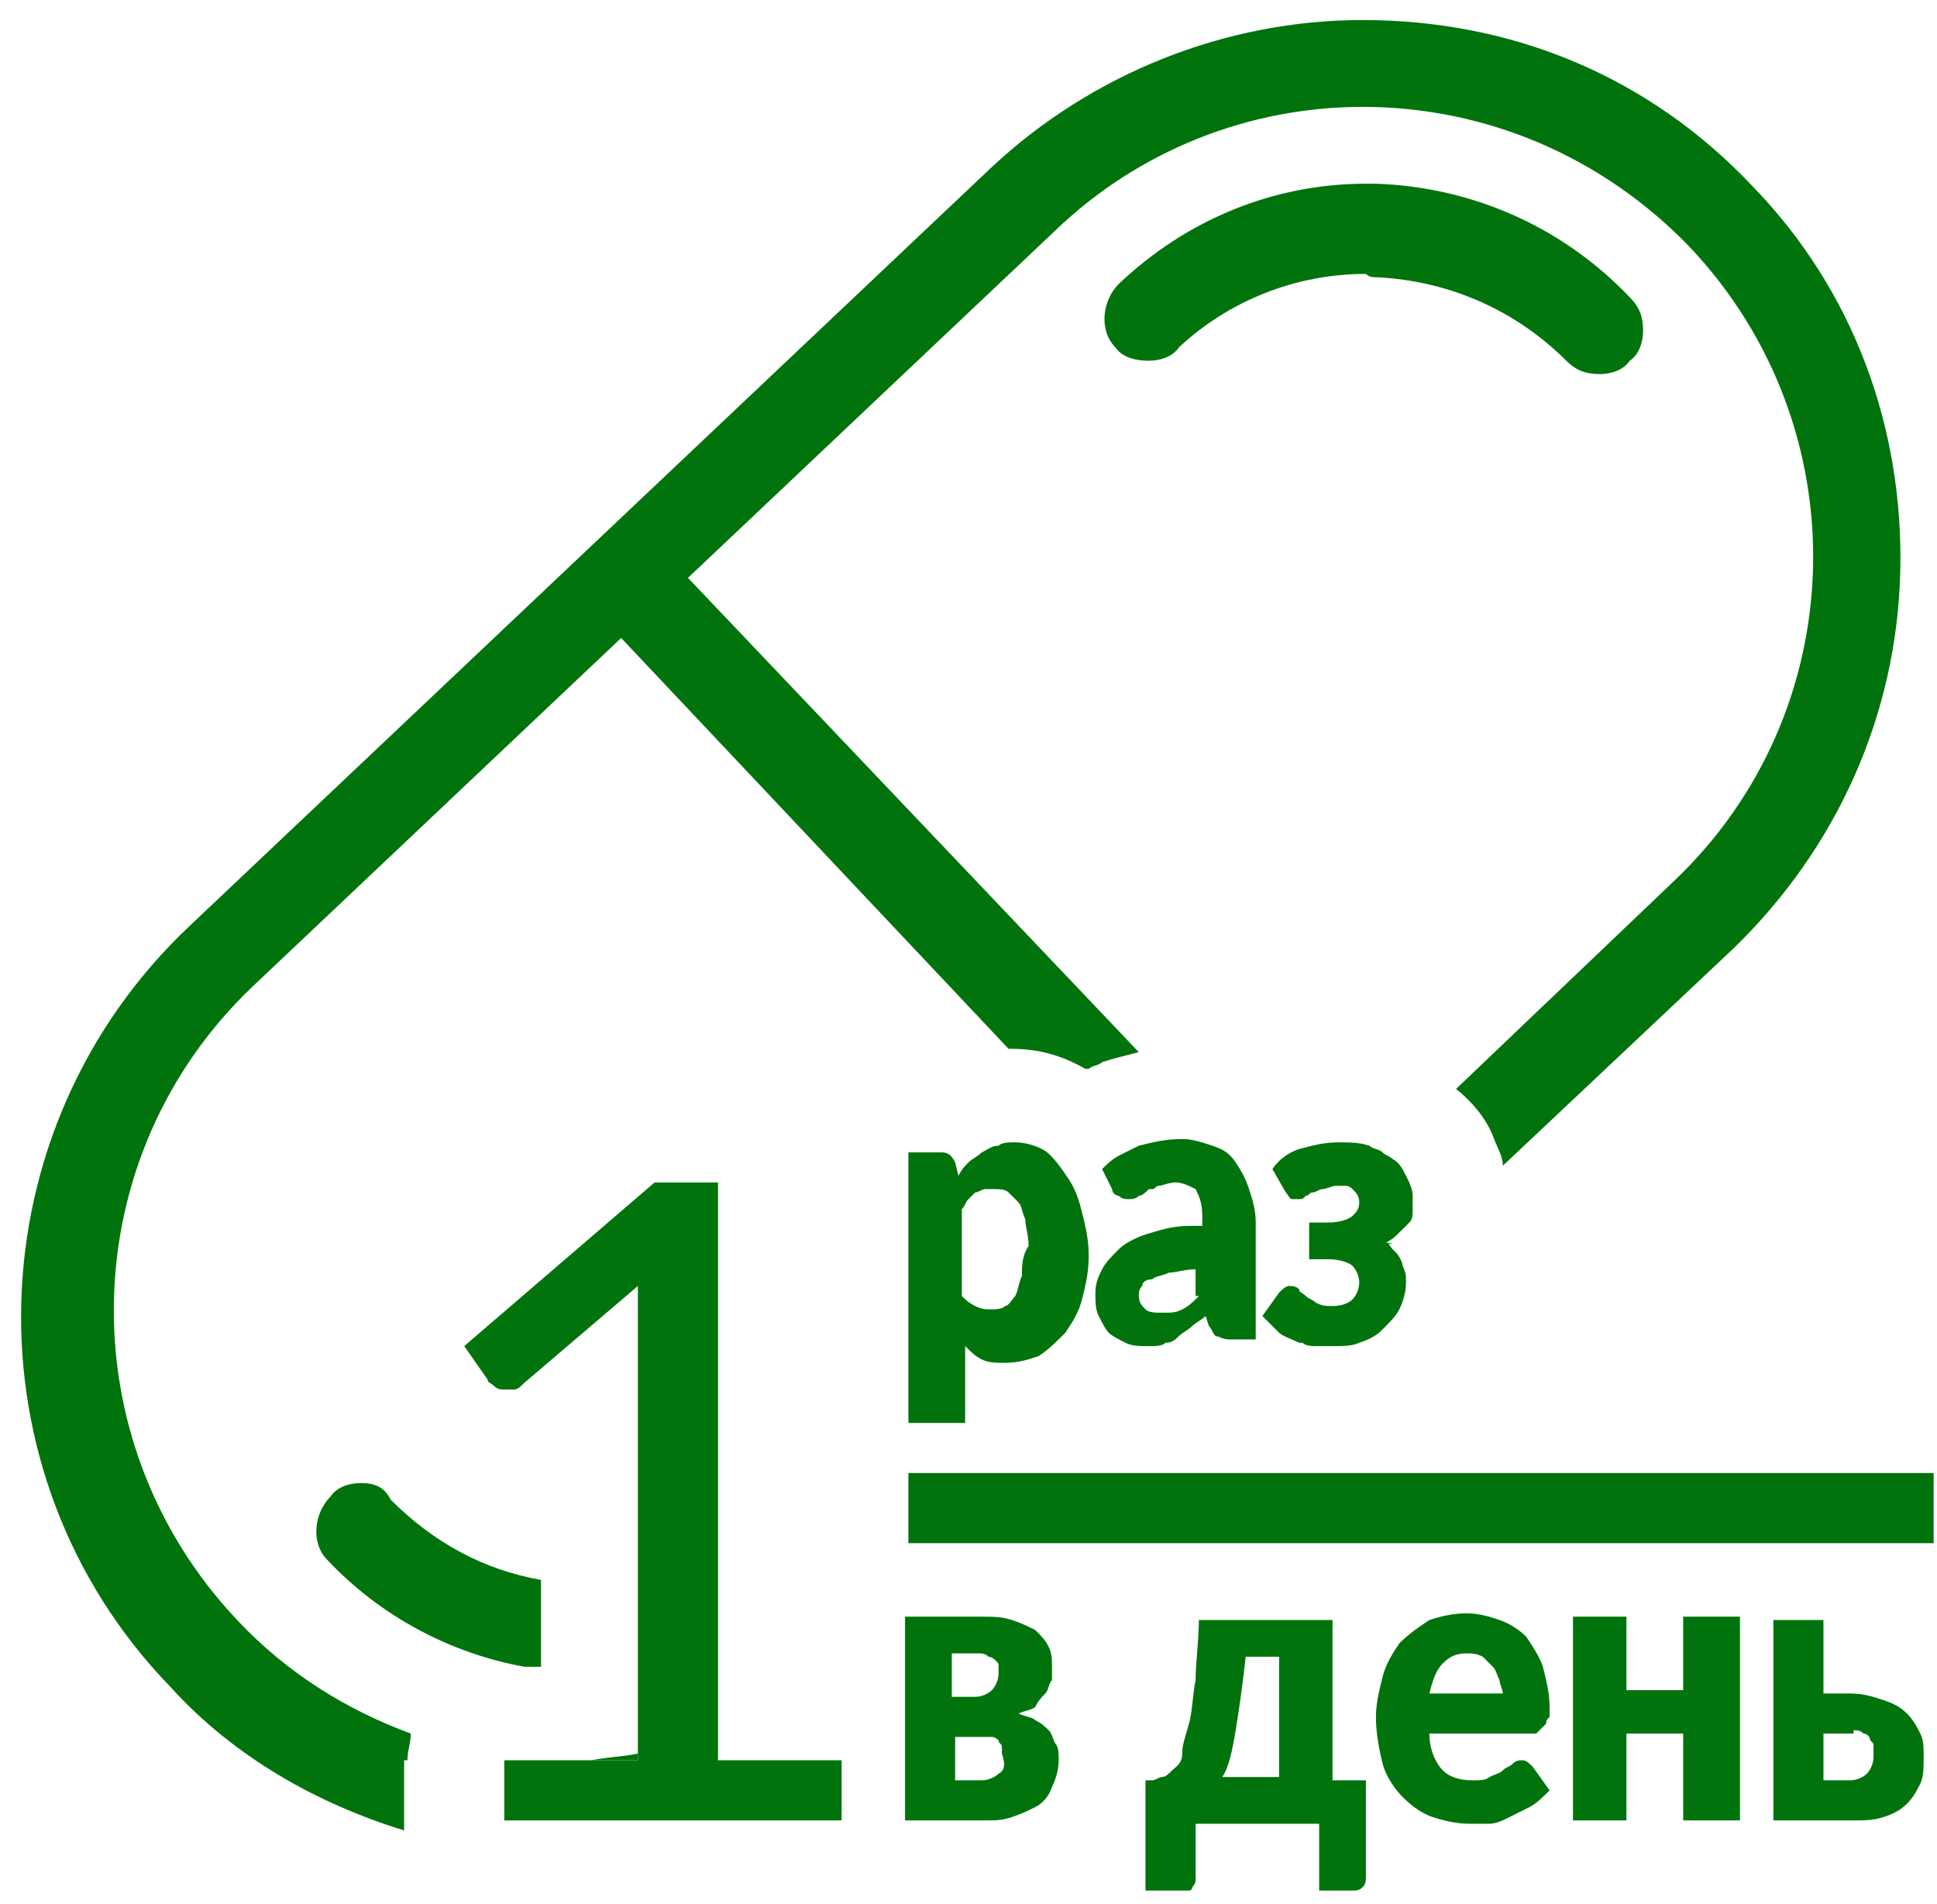
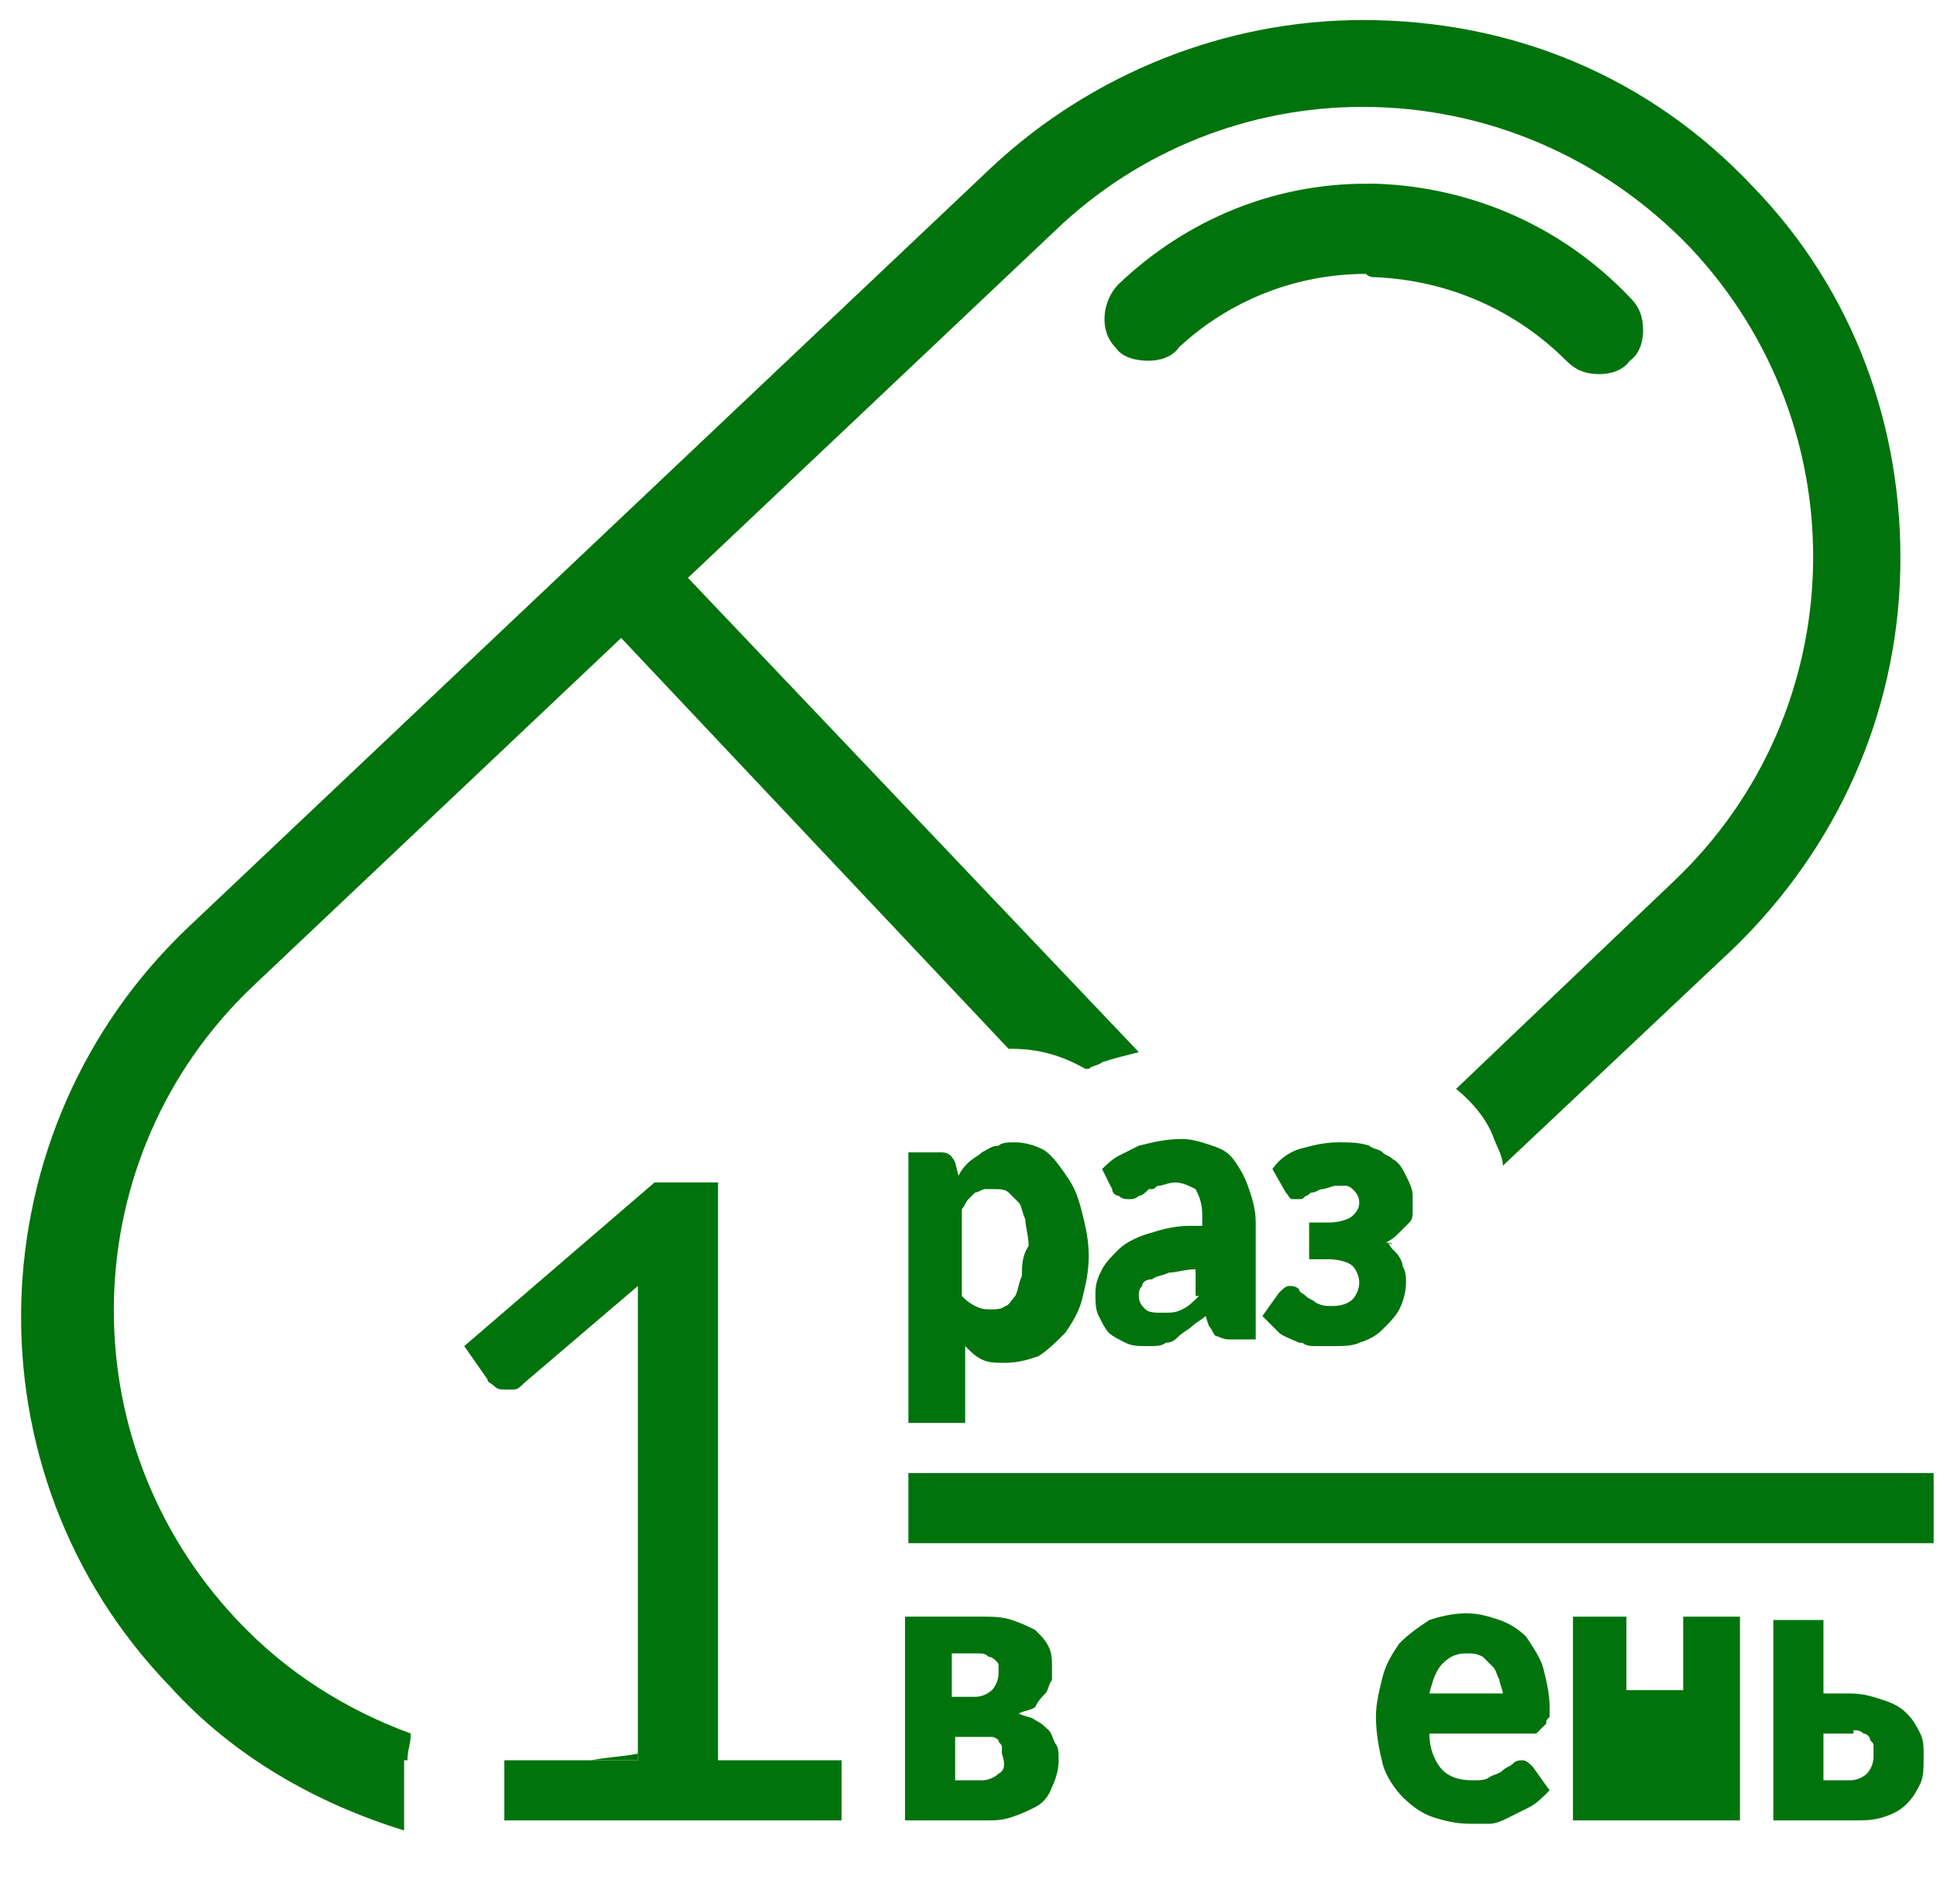
<svg xmlns="http://www.w3.org/2000/svg" width="58" height="57" viewBox="0 0 58 57" fill="none">
  <path d="M19.1 52.5C18.6 52.6 18.2 52.6 17.7 52.7H19.1V52.5Z" fill="#01730C" />
  <path d="M41.2 8.3C43.4 8.4 45.4 9.3 46.9 10.8C47.2 11.1 47.5 11.2 47.9 11.2C48.2 11.2 48.6 11.1 48.8 10.8C49.1 10.6 49.2 10.2 49.2 9.9C49.2 9.5 49.1 9.2 48.8 8.9C46.8 6.8 44.1 5.6 41.2 5.5C41.1 5.5 41 5.5 40.9 5.5C38.1 5.5 35.5 6.6 33.5 8.5C33 9 32.9 9.9 33.4 10.4C33.6 10.7 34 10.8 34.4 10.8C34.7 10.8 35.1 10.7 35.3 10.4C36.8 9 38.8 8.2 40.9 8.2C41 8.3 41.1 8.3 41.2 8.3Z" fill="#01730C" />
  <path d="M15 54.5H22.3H25.2V52.7H21.5V35.4H19.6L13.9 40.3L14.6 41.3C14.6 41.4 14.7 41.4 14.8 41.5C14.9 41.6 15 41.6 15.1 41.6C15.2 41.6 15.3 41.6 15.4 41.6C15.5 41.6 15.6 41.5 15.7 41.4L19.1 38.5C19.1 38.9 19.1 39.3 19.1 39.7V47.2V49.9V52.5V52.7H17.7H16.2H15.1V54.5H15Z" fill="#01730C" />
  <path d="M31.2 34.4C31 34.3 30.7 34.2 30.4 34.2C30.2 34.2 30 34.2 29.9 34.3C29.7 34.3 29.6 34.4 29.4 34.5C29.3 34.6 29.1 34.7 29 34.8C28.9 34.9 28.8 35 28.7 35.2L28.6 34.8C28.5 34.6 28.4 34.5 28.2 34.5H27.2V42.6H28.9V40.3C29.1 40.5 29.2 40.6 29.4 40.7C29.6 40.8 29.8 40.8 30.1 40.8C30.5 40.8 30.8 40.7 31.1 40.6C31.4 40.4 31.6 40.2 31.9 39.9C32.1 39.6 32.3 39.3 32.4 38.9C32.5 38.5 32.6 38.1 32.6 37.6C32.6 37.1 32.5 36.7 32.4 36.3C32.3 35.9 32.2 35.6 32 35.3C31.6 34.7 31.4 34.5 31.2 34.4ZM30.6 38.2C30.5 38.4 30.5 38.6 30.4 38.8C30.3 38.9 30.2 39.1 30.1 39.1C30 39.2 29.8 39.2 29.7 39.2C29.5 39.2 29.4 39.2 29.2 39.1C29 39 28.9 38.9 28.8 38.8V36.2C28.9 36.1 28.9 36 29 35.9C29.1 35.8 29.1 35.8 29.2 35.7C29.3 35.7 29.4 35.6 29.5 35.6C29.6 35.6 29.7 35.6 29.8 35.6C29.9 35.6 30.1 35.6 30.2 35.7C30.3 35.8 30.4 35.9 30.5 36C30.6 36.1 30.6 36.3 30.7 36.5C30.7 36.7 30.8 37 30.8 37.3C30.6 37.6 30.6 37.9 30.6 38.2Z" fill="#01730C" />
  <path d="M37.6 36.6C37.6 36.2 37.5 35.9 37.4 35.6C37.3 35.3 37.2 35.1 37 34.8C36.8 34.5 36.6 34.4 36.3 34.3C36 34.2 35.7 34.1 35.4 34.1C34.9 34.1 34.5 34.2 34.1 34.3C33.9 34.4 33.7 34.5 33.5 34.6C33.3 34.7 33.1 34.9 33 35L33.3 35.6C33.3 35.7 33.4 35.8 33.5 35.8C33.6 35.9 33.7 35.9 33.8 35.9C33.9 35.9 34 35.9 34.1 35.8C34.2 35.8 34.3 35.7 34.4 35.6H34.5C34.6 35.6 34.6 35.5 34.7 35.5C34.8 35.5 35 35.4 35.2 35.4C35.4 35.4 35.6 35.5 35.8 35.6C35.9 35.8 36 36 36 36.4V36.7C35.8 36.7 35.7 36.7 35.6 36.7C35.2 36.7 34.8 36.8 34.5 36.9C34.1 37 33.7 37.2 33.5 37.4C33.3 37.6 33.1 37.8 33 38C32.9 38.2 32.8 38.4 32.8 38.7C32.8 39 32.8 39.2 32.9 39.4C33 39.6 33.1 39.8 33.2 39.9C33.3 40 33.5 40.1 33.7 40.2C33.9 40.3 34.1 40.3 34.4 40.3C34.6 40.3 34.8 40.3 34.9 40.2C35.1 40.2 35.2 40.1 35.3 40C35.4 39.9 35.6 39.8 35.7 39.7C35.8 39.6 36 39.5 36.1 39.4L36.2 39.7C36.3 39.8 36.3 39.9 36.4 40C36.5 40 36.6 40.1 36.8 40.1H37.3H37.6V36.6ZM35.9 38.8C35.7 39 35.6 39.1 35.4 39.2C35.2 39.3 35.1 39.3 34.8 39.3C34.6 39.3 34.4 39.3 34.3 39.2C34.2 39.1 34.1 39 34.1 38.8C34.1 38.7 34.1 38.6 34.2 38.5C34.2 38.4 34.3 38.3 34.5 38.3C34.6 38.2 34.8 38.2 35 38.1C35.2 38.1 35.5 38 35.8 38V38.8H35.9Z" fill="#01730C" />
  <path d="M41.5 37.2C41.7 37.1 41.8 37 41.9 36.9C42 36.8 42.1 36.7 42.2 36.6C42.3 36.5 42.3 36.4 42.3 36.2C42.3 36 42.3 36 42.3 35.8C42.3 35.6 42.2 35.4 42.1 35.2C42 35 41.9 34.8 41.7 34.7C41.6 34.6 41.5 34.6 41.4 34.5C41.3 34.4 41.1 34.4 41 34.3C40.7 34.2 40.4 34.2 40.1 34.2C39.6 34.2 39.3 34.3 38.9 34.4C38.6 34.5 38.3 34.7 38.1 35L38.5 35.7C38.6 35.8 38.6 35.9 38.7 35.9C38.8 35.9 38.8 35.9 38.9 35.9C39 35.9 39 35.9 39.1 35.8C39.2 35.8 39.2 35.7 39.3 35.7C39.4 35.7 39.5 35.6 39.6 35.6C39.7 35.6 39.9 35.5 40 35.5C40.1 35.5 40.2 35.5 40.3 35.5C40.4 35.5 40.5 35.6 40.5 35.6C40.6 35.7 40.7 35.8 40.7 36C40.7 36.2 40.6 36.3 40.5 36.4C40.4 36.5 40.1 36.6 39.8 36.6H39.2V37.7H39.8C40.1 37.7 40.4 37.8 40.5 37.9C40.6 38 40.7 38.2 40.7 38.4C40.7 38.6 40.6 38.8 40.5 38.9C40.4 39 40.2 39.1 39.9 39.1C39.7 39.1 39.6 39.1 39.4 39C39.3 38.9 39.2 38.9 39.1 38.8C39 38.7 38.9 38.7 38.9 38.6C38.8 38.5 38.7 38.5 38.6 38.5C38.5 38.5 38.4 38.6 38.3 38.7L37.8 39.4C38 39.6 38.2 39.8 38.3 39.9C38.4 40 38.7 40.1 38.9 40.2H39C39.1 40.3 39.3 40.3 39.4 40.3C39.6 40.3 39.7 40.3 39.9 40.3C40.2 40.3 40.5 40.3 40.7 40.2C41 40.1 41.2 40 41.4 39.8C41.6 39.6 41.8 39.4 41.9 39.2C42 39 42.1 38.7 42.1 38.4C42.1 38.2 42.1 38.1 42 37.9C42 37.8 41.9 37.6 41.8 37.5C41.8 37.5 41.8 37.5 41.7 37.4C41.6 37.3 41.6 37.2 41.5 37.2C41.7 37.2 41.8 37.3 41.5 37.2Z" fill="#01730C" />
  <path d="M31.3 50.7C31.4 50.6 31.4 50.4 31.5 50.3C31.5 50.2 31.5 50 31.5 49.9C31.5 49.7 31.5 49.5 31.4 49.3C31.3 49.1 31.2 49 31 48.8C30.8 48.7 30.6 48.6 30.3 48.5C30 48.4 29.7 48.4 29.4 48.4H27.1V54.5H29.5C29.8 54.5 30 54.5 30.3 54.4C30.6 54.3 30.8 54.2 31 54.1C31.2 54 31.4 53.8 31.5 53.5C31.6 53.3 31.7 53 31.7 52.7C31.7 52.5 31.7 52.3 31.6 52.2C31.5 52 31.5 51.9 31.4 51.8C31.3 51.7 31.2 51.6 31 51.5C30.9 51.4 30.7 51.4 30.5 51.3C30.7 51.2 30.9 51.2 31 51.1C31.1 50.9 31.2 50.8 31.3 50.7ZM28.6 49.5H29.3C29.4 49.5 29.5 49.5 29.6 49.6C29.7 49.6 29.8 49.7 29.8 49.7C29.9 49.8 29.9 49.8 29.9 49.9C29.9 50 29.9 50 29.9 50.1C29.9 50.3 29.8 50.5 29.7 50.6C29.6 50.7 29.4 50.8 29.2 50.8H28.5V49.5H28.6ZM29.9 53.1C29.8 53.2 29.6 53.3 29.4 53.3H28.6V52H29.4C29.5 52 29.7 52 29.7 52C29.8 52 29.9 52.1 29.9 52.1C29.9 52.2 30 52.2 30 52.3C30 52.4 30 52.5 30 52.5C30.1 52.8 30.1 53 29.9 53.1Z" fill="#01730C" />
-   <path d="M35.9 48.4C35.9 49.1 35.8 49.8 35.8 50.3C35.7 50.8 35.7 51.3 35.6 51.6C35.5 52 35.4 52.2 35.4 52.5C35.4 52.8 35.2 52.9 35.1 53C35 53.1 34.9 53.2 34.8 53.2C34.7 53.2 34.6 53.3 34.5 53.3H34.3V56.6H35.4C35.5 56.6 35.5 56.6 35.6 56.6C35.7 56.6 35.7 56.5 35.7 56.5C35.7 56.5 35.8 56.4 35.8 56.3C35.8 56.2 35.8 56.2 35.8 56.1V54.6H39.5V56.6H40.5C40.6 56.6 40.7 56.6 40.8 56.5C40.9 56.4 40.9 56.3 40.9 56.1V53.3H39.9V48.5H35.9V48.4ZM38.3 53.2H36.6C36.8 52.9 36.9 52.4 37 51.8C37.1 51.2 37.2 50.5 37.3 49.6H38.3V53.2Z" fill="#01730C" />
  <path d="M46.2 51.7L46.3 51.6C46.3 51.5 46.3 51.5 46.4 51.4C46.4 51.3 46.4 51.2 46.4 51.1C46.4 50.7 46.3 50.3 46.2 49.9C46.1 49.6 45.9 49.3 45.7 49C45.5 48.8 45.2 48.6 44.9 48.5C44.6 48.4 44.3 48.3 43.9 48.3C43.5 48.3 43.1 48.4 42.8 48.5C42.5 48.7 42.2 48.9 41.9 49.2C41.7 49.5 41.5 49.8 41.4 50.2C41.3 50.6 41.2 51 41.2 51.4C41.2 51.9 41.3 52.4 41.4 52.8C41.5 53.2 41.8 53.6 42 53.8C42.3 54.1 42.6 54.3 42.9 54.4C43.2 54.5 43.6 54.6 44 54.6C44.2 54.6 44.4 54.6 44.6 54.6C44.8 54.6 45 54.5 45.2 54.4C45.4 54.3 45.6 54.2 45.8 54.1C46 54 46.2 53.8 46.4 53.6L45.9 52.9C45.8 52.8 45.7 52.7 45.6 52.7C45.5 52.7 45.4 52.7 45.3 52.8C45.2 52.9 45.1 52.9 45 53C44.9 53.1 44.8 53.1 44.6 53.2C44.5 53.3 44.3 53.3 44.1 53.3C43.7 53.3 43.4 53.2 43.2 53C43 52.8 42.8 52.4 42.8 51.9H46C46.1 51.8 46.1 51.8 46.2 51.7ZM42.8 50.7C42.9 50.3 43 50 43.2 49.8C43.4 49.6 43.6 49.5 43.9 49.5C44.1 49.5 44.2 49.5 44.4 49.6C44.5 49.7 44.6 49.8 44.7 49.9C44.8 50 44.8 50.1 44.9 50.3C44.9 50.4 45 50.6 45 50.7H42.8Z" fill="#01730C" />
-   <path d="M47.1 48.4V54.5H48.7V51.9H50.4V54.5H52.1V48.4H50.4V50.6H48.7V48.4H47.1Z" fill="#01730C" />
+   <path d="M47.1 48.4V54.5H48.7H50.4V54.5H52.1V48.4H50.4V50.6H48.7V48.4H47.1Z" fill="#01730C" />
  <path d="M53.1 48.4V54.5H55.5C55.8 54.5 56.1 54.5 56.4 54.4C56.7 54.3 56.9 54.2 57.1 54C57.3 53.8 57.4 53.6 57.5 53.4C57.6 53.2 57.6 52.9 57.6 52.6C57.6 52.3 57.6 52.1 57.5 51.9C57.4 51.7 57.3 51.5 57.1 51.3C56.9 51.1 56.7 51 56.4 50.9C56.1 50.8 55.8 50.7 55.4 50.7H54.6V48.5H53.1V48.4ZM55.5 51.8C55.6 51.8 55.7 51.8 55.8 51.9C55.9 51.9 56 52 56 52.1C56.1 52.2 56.1 52.2 56.1 52.3C56.1 52.4 56.1 52.5 56.1 52.6C56.1 52.8 56 53 55.9 53.1C55.8 53.2 55.6 53.3 55.4 53.3H54.6V51.9H55.5V51.8Z" fill="#01730C" />
  <path d="M12.2 52.7C12.2 52.4 12.3 52.2 12.3 51.9C10.4 51.2 8.6 50.1 7.1 48.5C2 43.1 2.2 34.6 7.6 29.5L18.6 19.1L30.2 31.4C30.2 31.4 30.2 31.4 30.3 31.4C31.1 31.4 31.8 31.6 32.5 32C32.5 32 32.5 32 32.6 32C32.7 31.9 32.9 31.9 33 31.8C33.3 31.7 33.7 31.6 34.1 31.5L20.6 17.3L31.6 6.9C34.1 4.5 37.4 3.2 40.8 3.2C44.5 3.2 48 4.7 50.6 7.4C55.7 12.8 55.5 21.3 50.1 26.4L43.6 32.6C44.1 33 44.5 33.5 44.7 34C44.8 34.3 45 34.6 45 34.9L51.9 28.4C55 25.4 56.8 21.4 56.9 17.1C57 12.8 55.5 8.7 52.5 5.6C49.4 2.3 45.3 0.6 40.8 0.6C36.7 0.6 32.7 2.2 29.7 5L5.7 27.7C-0.8 33.8 -1.1 44.1 5.1 50.5C7 52.6 9.5 54 12.1 54.8C12.1 54.7 12.1 54.7 12.1 54.6V52.7H12.2Z" fill="#01730C" />
-   <path d="M10.8 44.4C10.5 44.4 10.1 44.5 9.9 44.8C9.4 45.3 9.3 46.2 9.8 46.7C11.4 48.4 13.5 49.5 15.7 49.9H16.2V47.3C14.5 47 13 46.2 11.7 44.9C11.5 44.5 11.2 44.4 10.8 44.4Z" fill="#01730C" />
  <path d="M57.9 44.1H27.2V46.2H57.9V44.1Z" fill="#01730C" />
</svg>